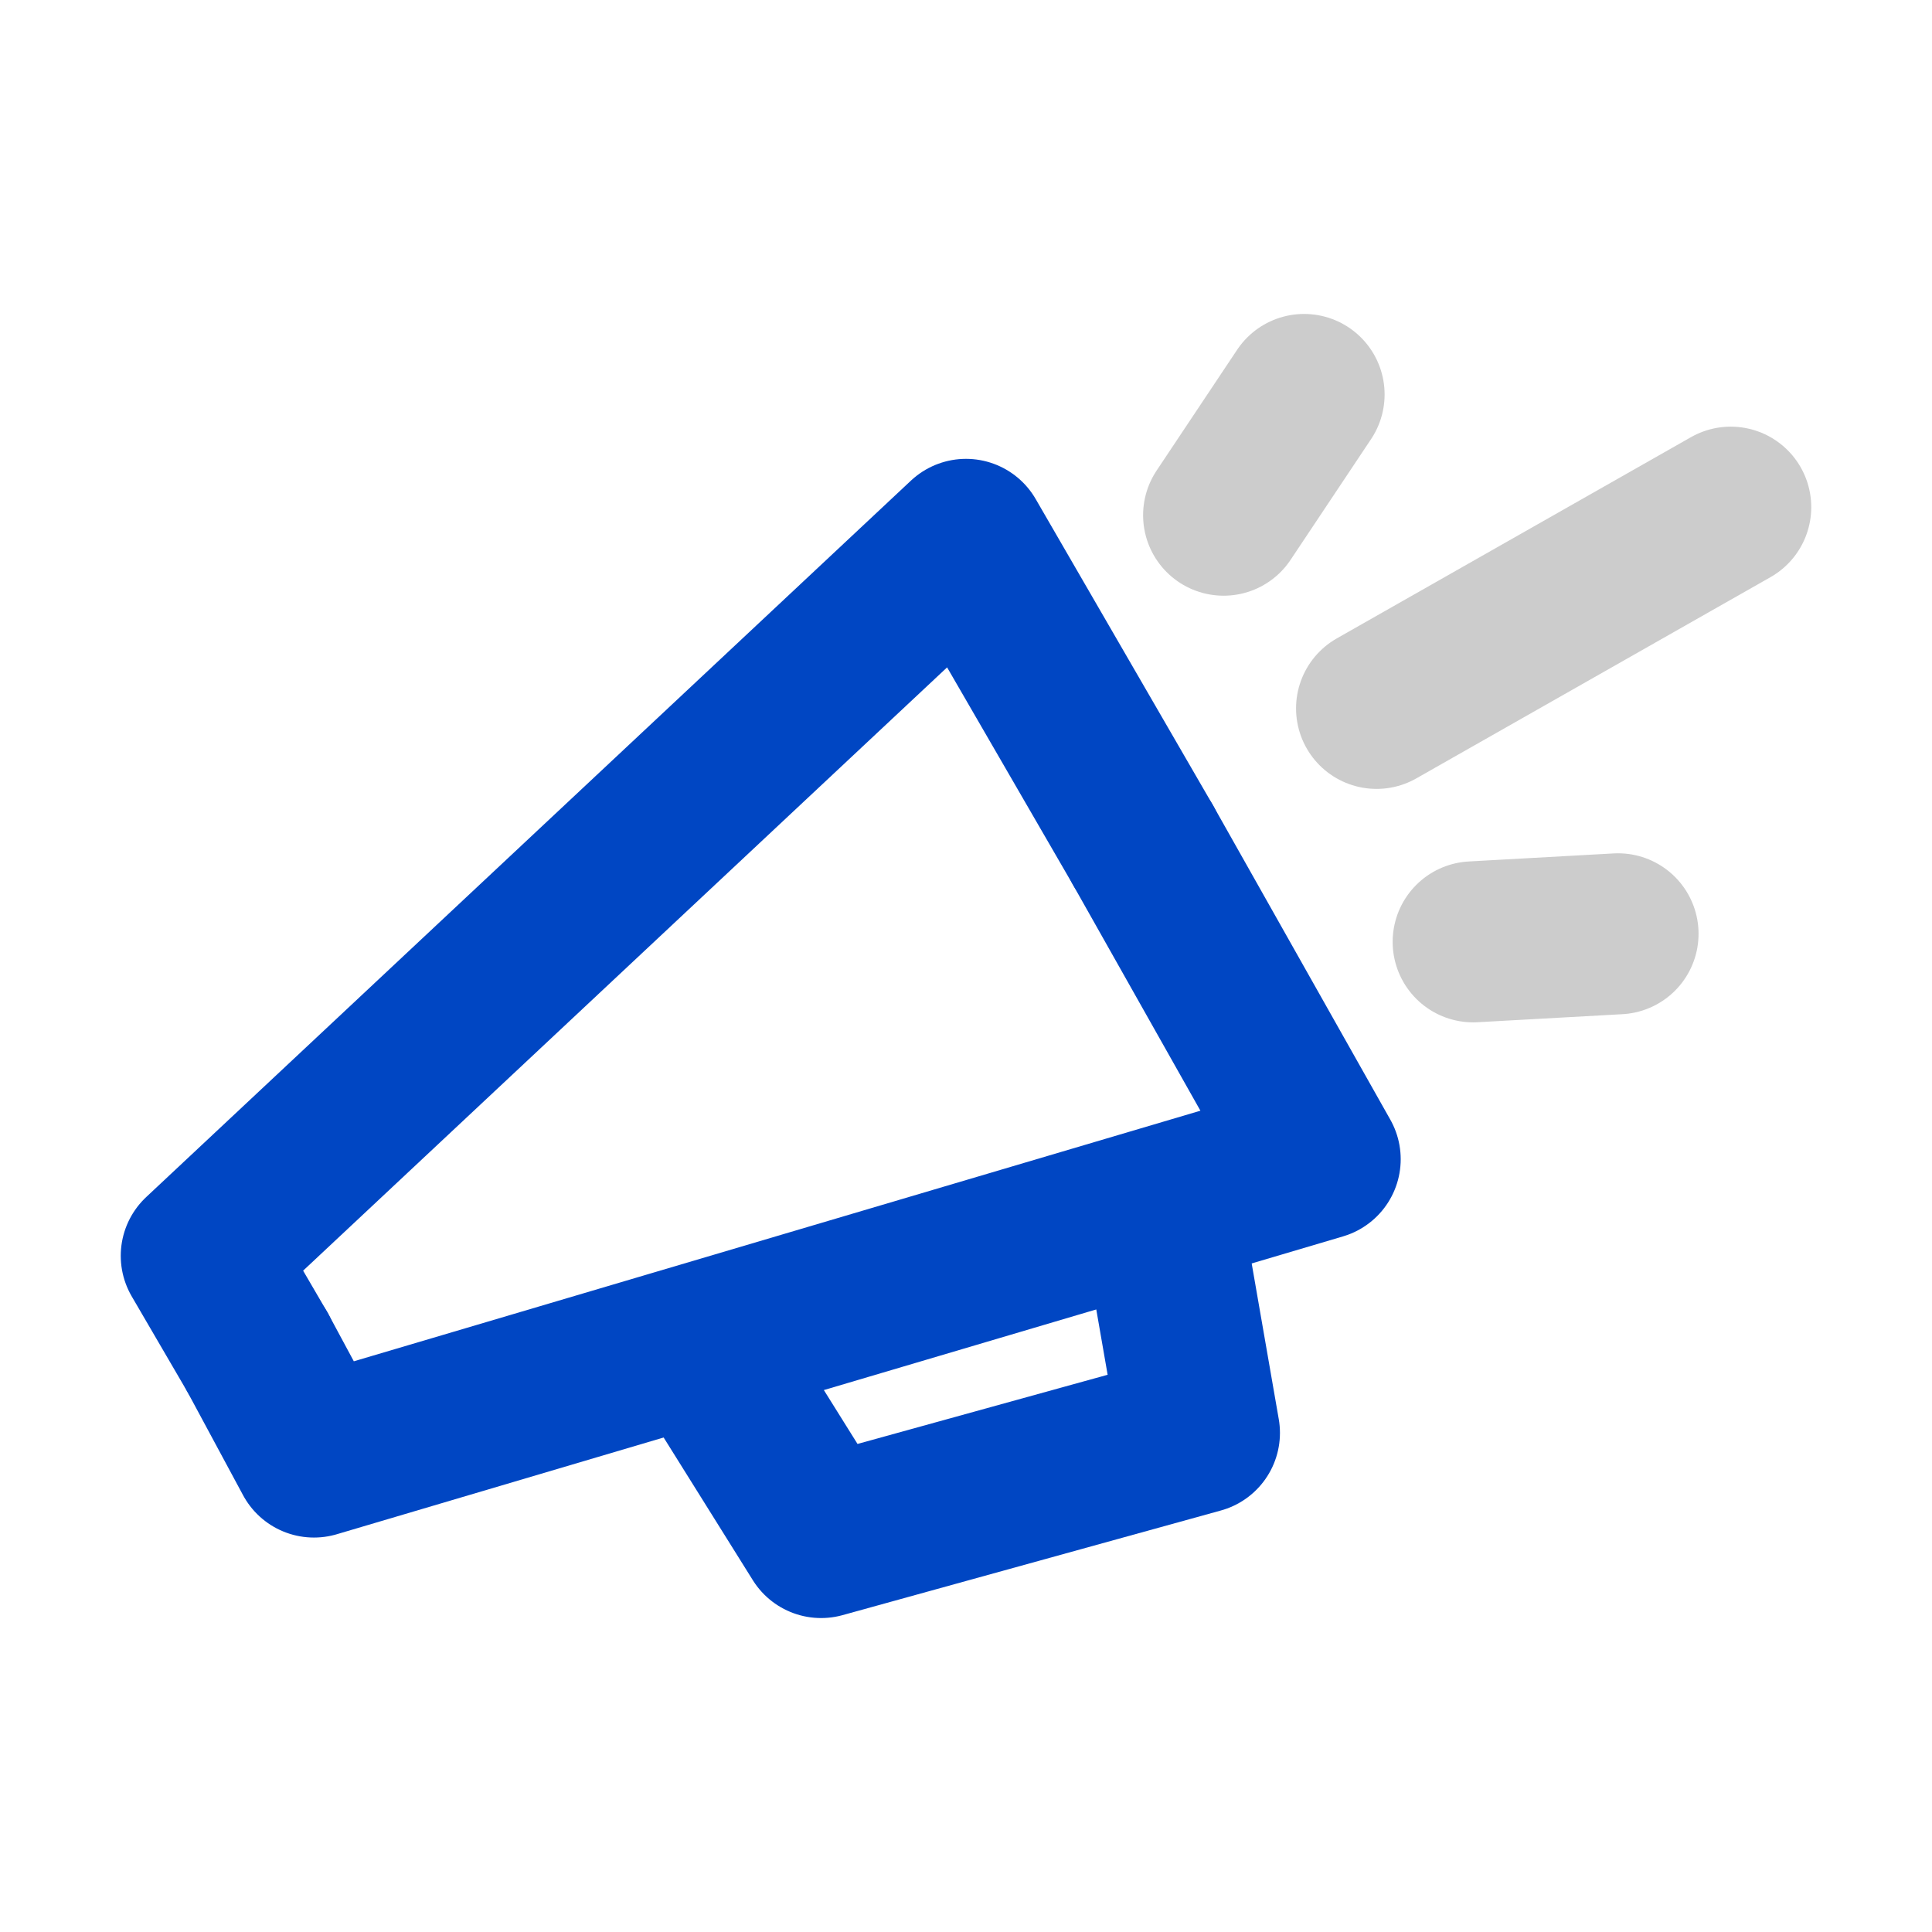
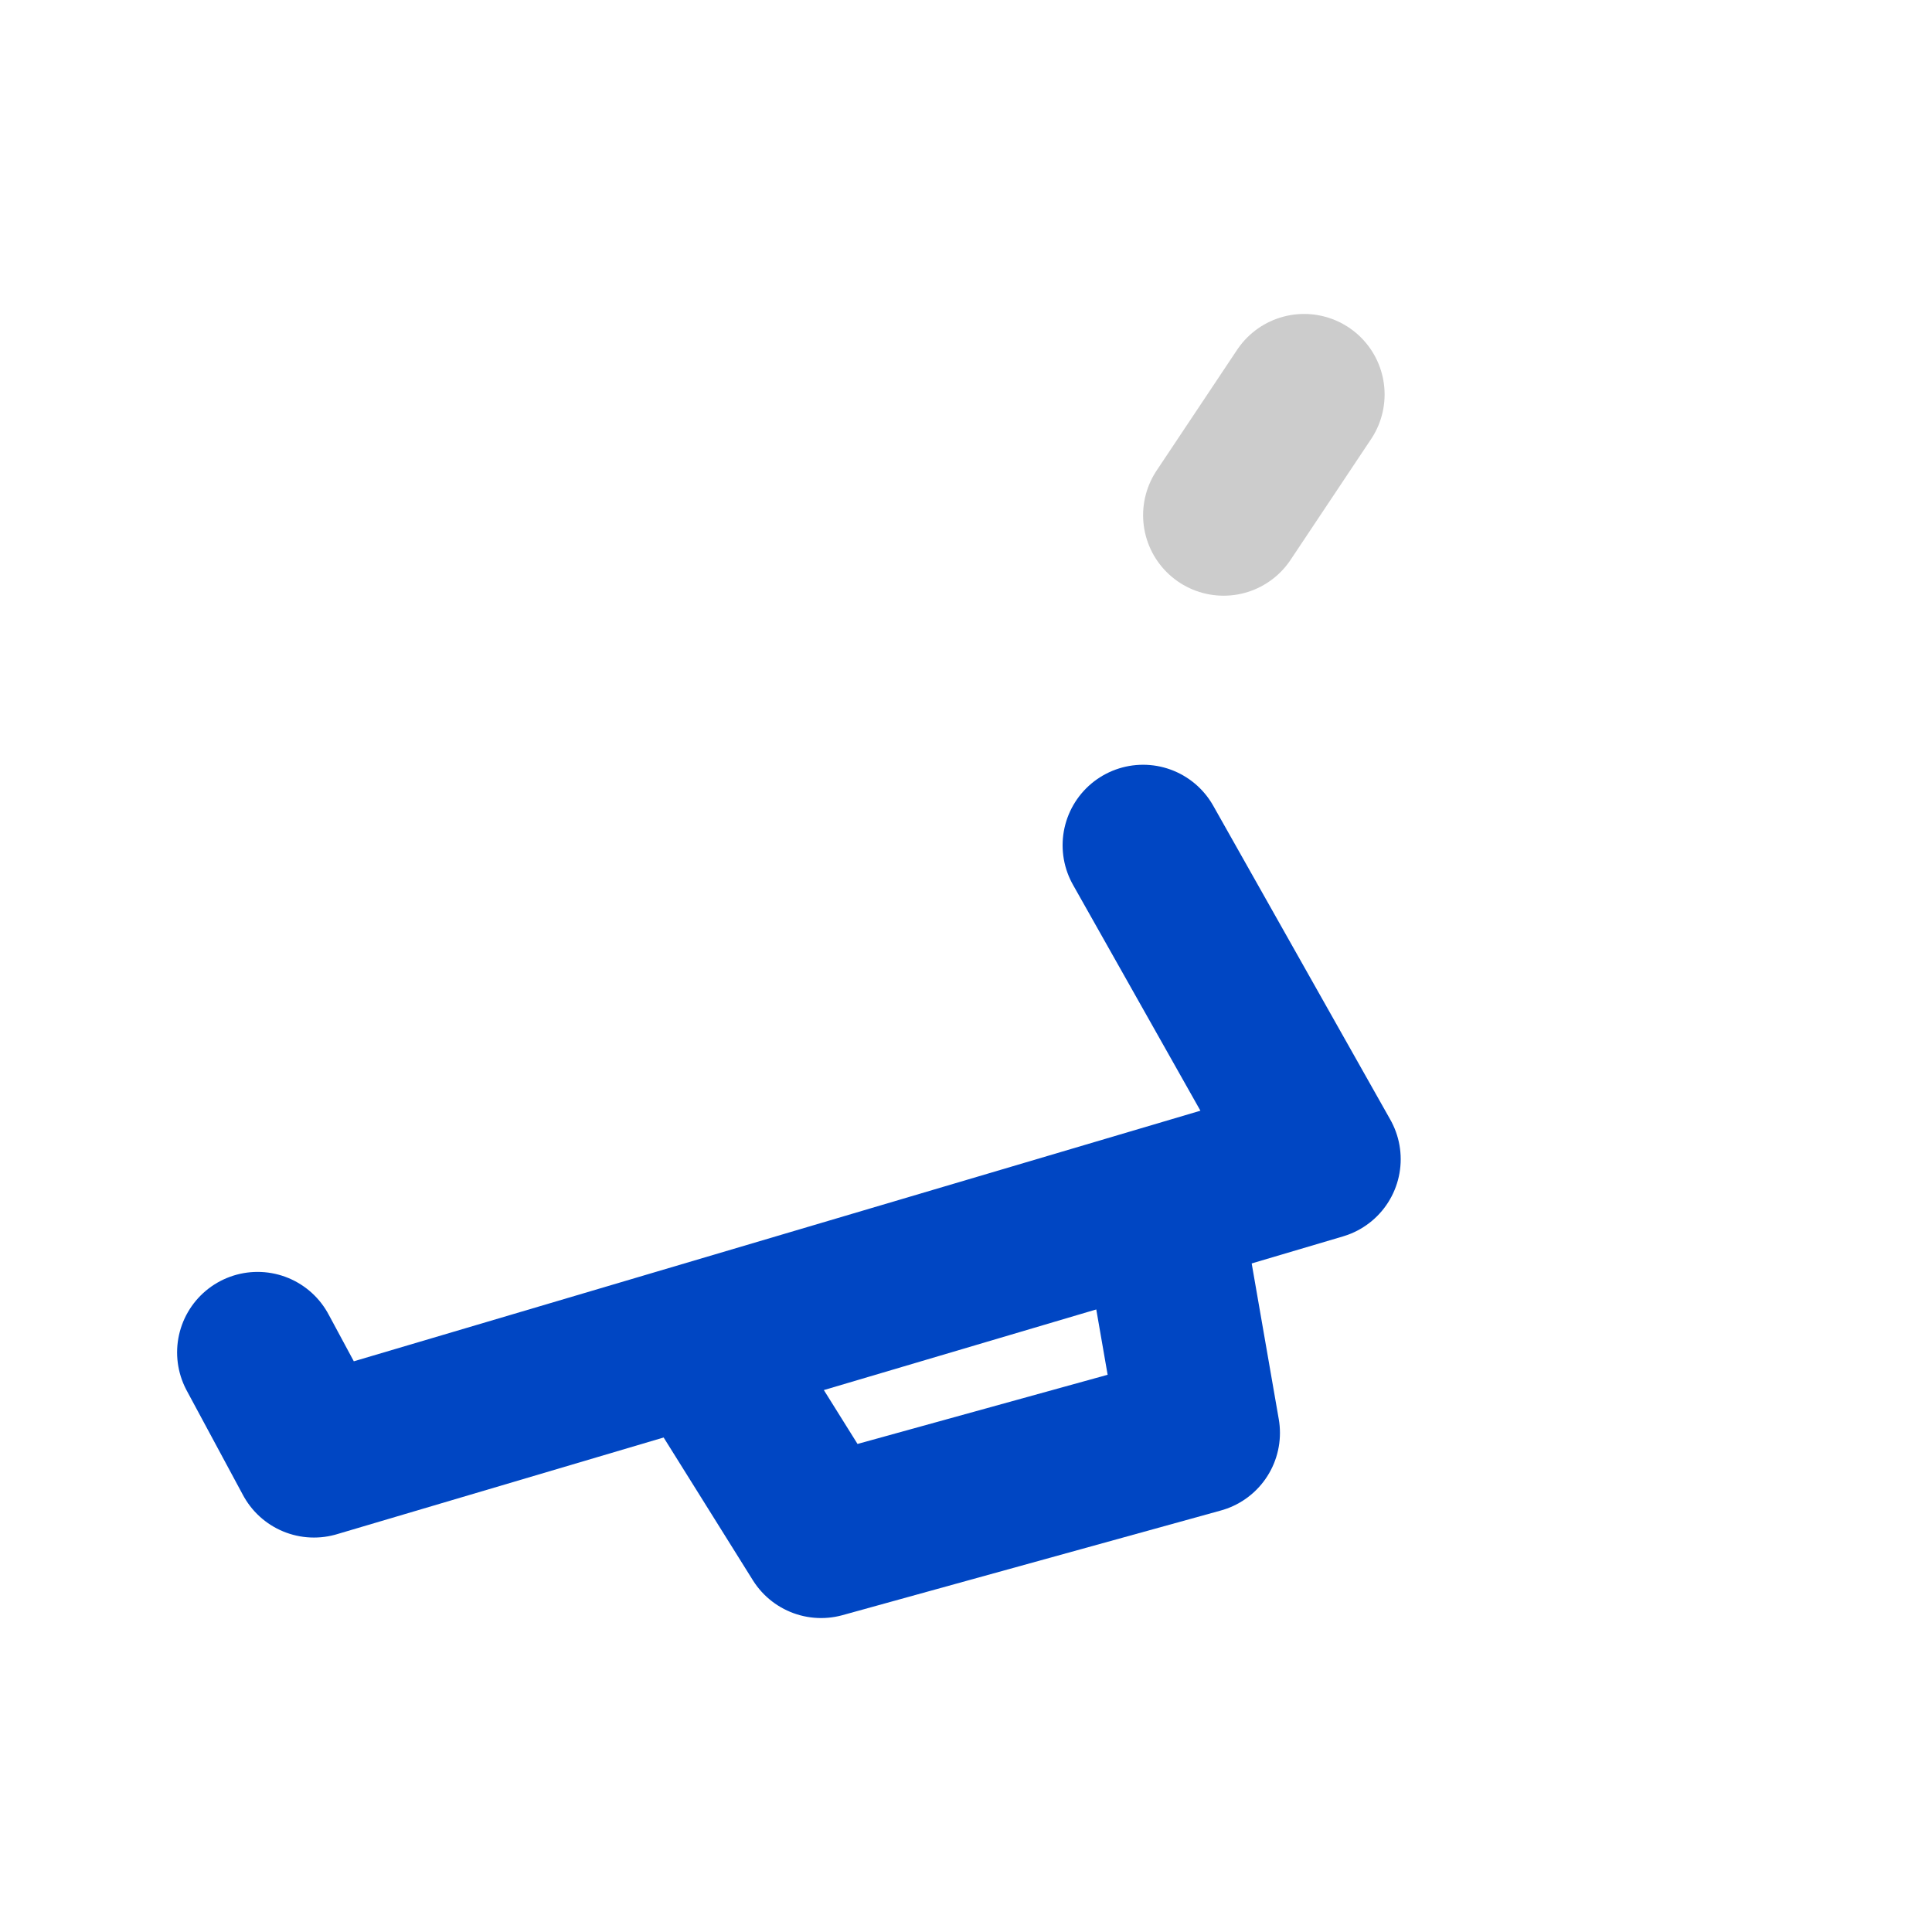
<svg xmlns="http://www.w3.org/2000/svg" version="1.1" id="Ebene_1" x="0px" y="0px" viewBox="0 0 24 24" style="enable-background:new 0 0 24 24;" xml:space="preserve">
  <style type="text/css">
	.st0{fill:none;stroke:#0046C3;stroke-width:2;stroke-linecap:round;stroke-linejoin:round;stroke-miterlimit:10;}
	.st1{fill:none;stroke:#CCCCCC;stroke-width:2;stroke-linecap:round;stroke-linejoin:round;stroke-miterlimit:10;}
	.st2{fill:none;stroke:#0000FF;stroke-width:2;stroke-linecap:round;stroke-linejoin:round;stroke-miterlimit:10;}
	.st3{fill:#0046C3;stroke:#0046C3;stroke-width:2;stroke-linecap:round;stroke-linejoin:round;stroke-miterlimit:10;}
	.st4{fill:#FFFFFF;}
</style>
  <g>
    <g>
      <polyline class="st0" points="14.2,10.5 16.4,14.4 3.9,18.1 3.2,16.8   " />
-       <polyline class="st0" points="14.2,10.5 12,6.7 2.5,15.6 3.2,16.8   " />
    </g>
    <polyline class="st0" points="8.7,16.7 10.2,19.1 14.9,17.8 14.5,15.5  " />
-     <line class="st1" x1="17.1" y1="8.8" x2="21.5" y2="6.3" />
    <g>
      <line class="st1" x1="15.2" y1="6.4" x2="16.2" y2="4.9" />
-       <line class="st1" x1="18.3" y1="11.7" x2="20.1" y2="11.6" />
    </g>
  </g>
</svg>